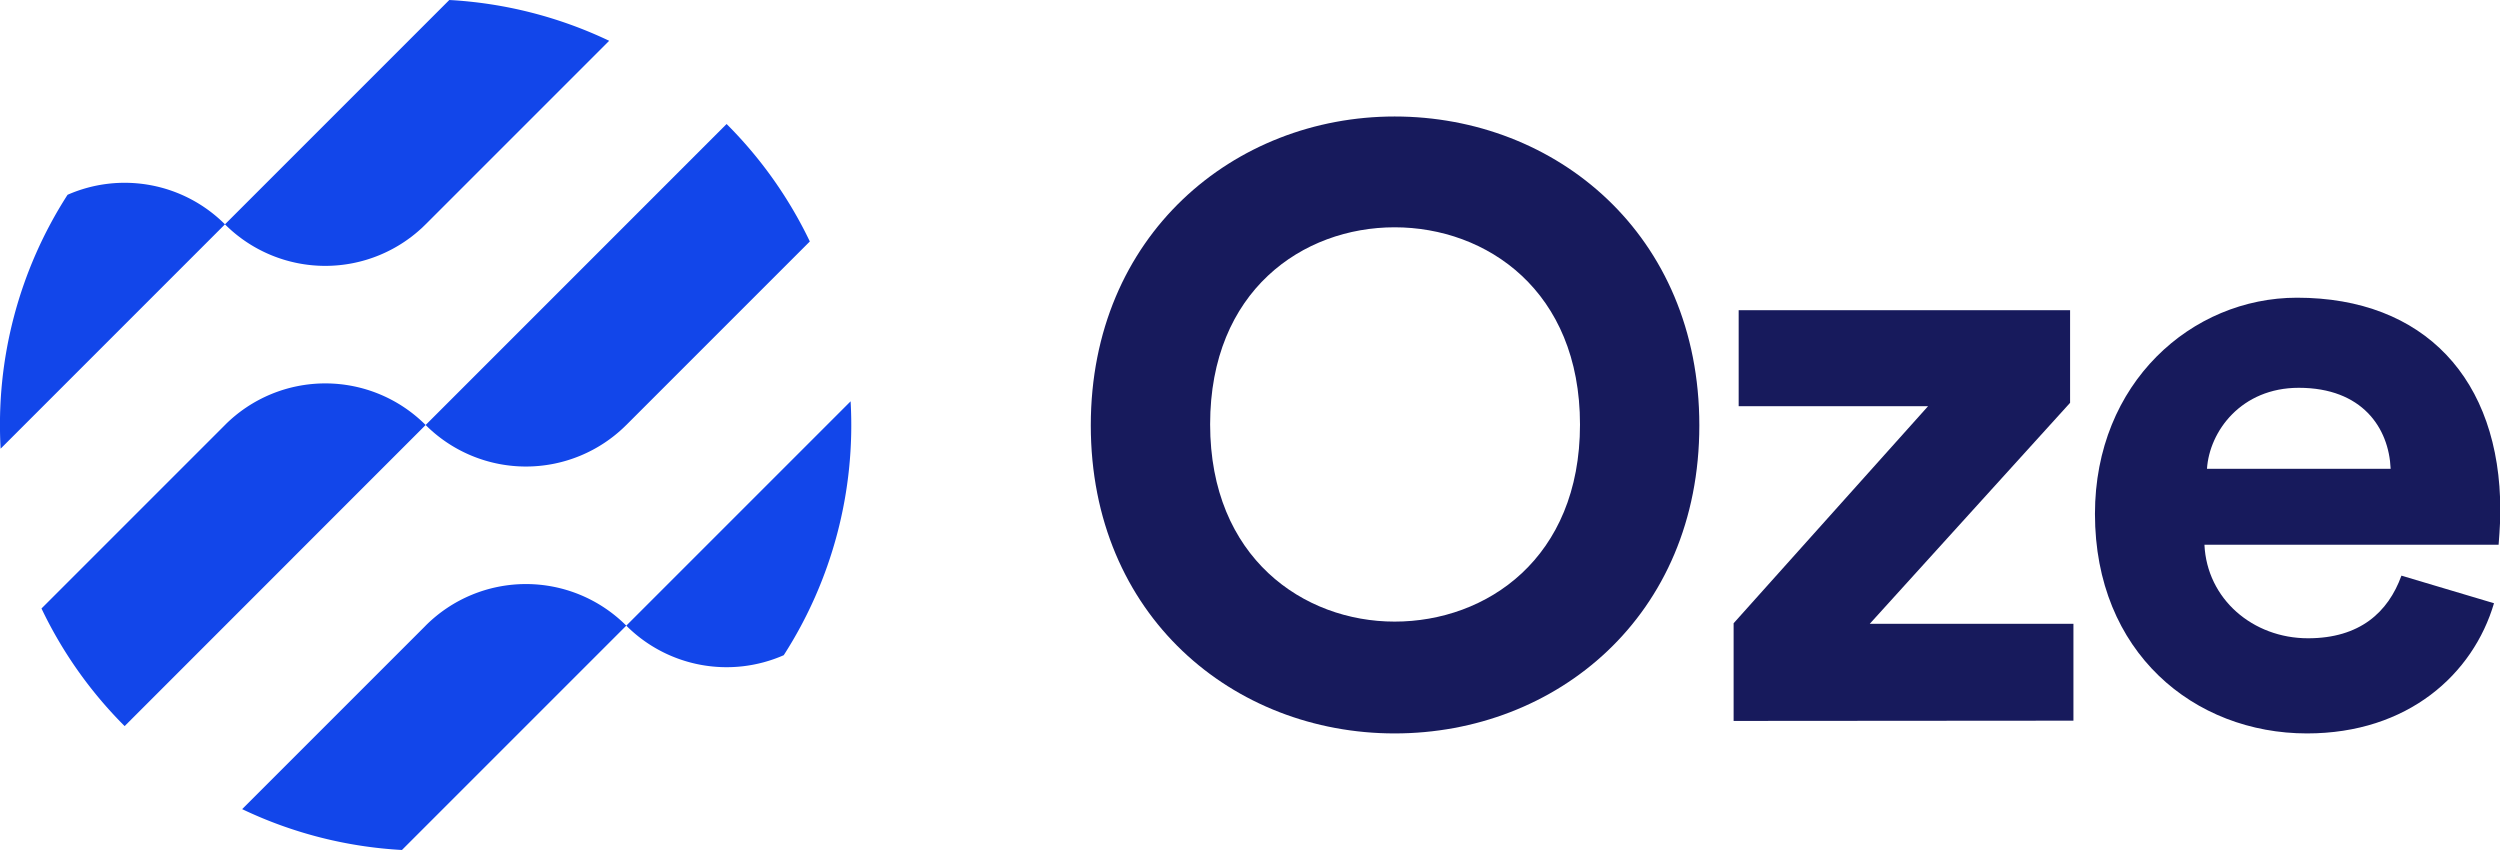
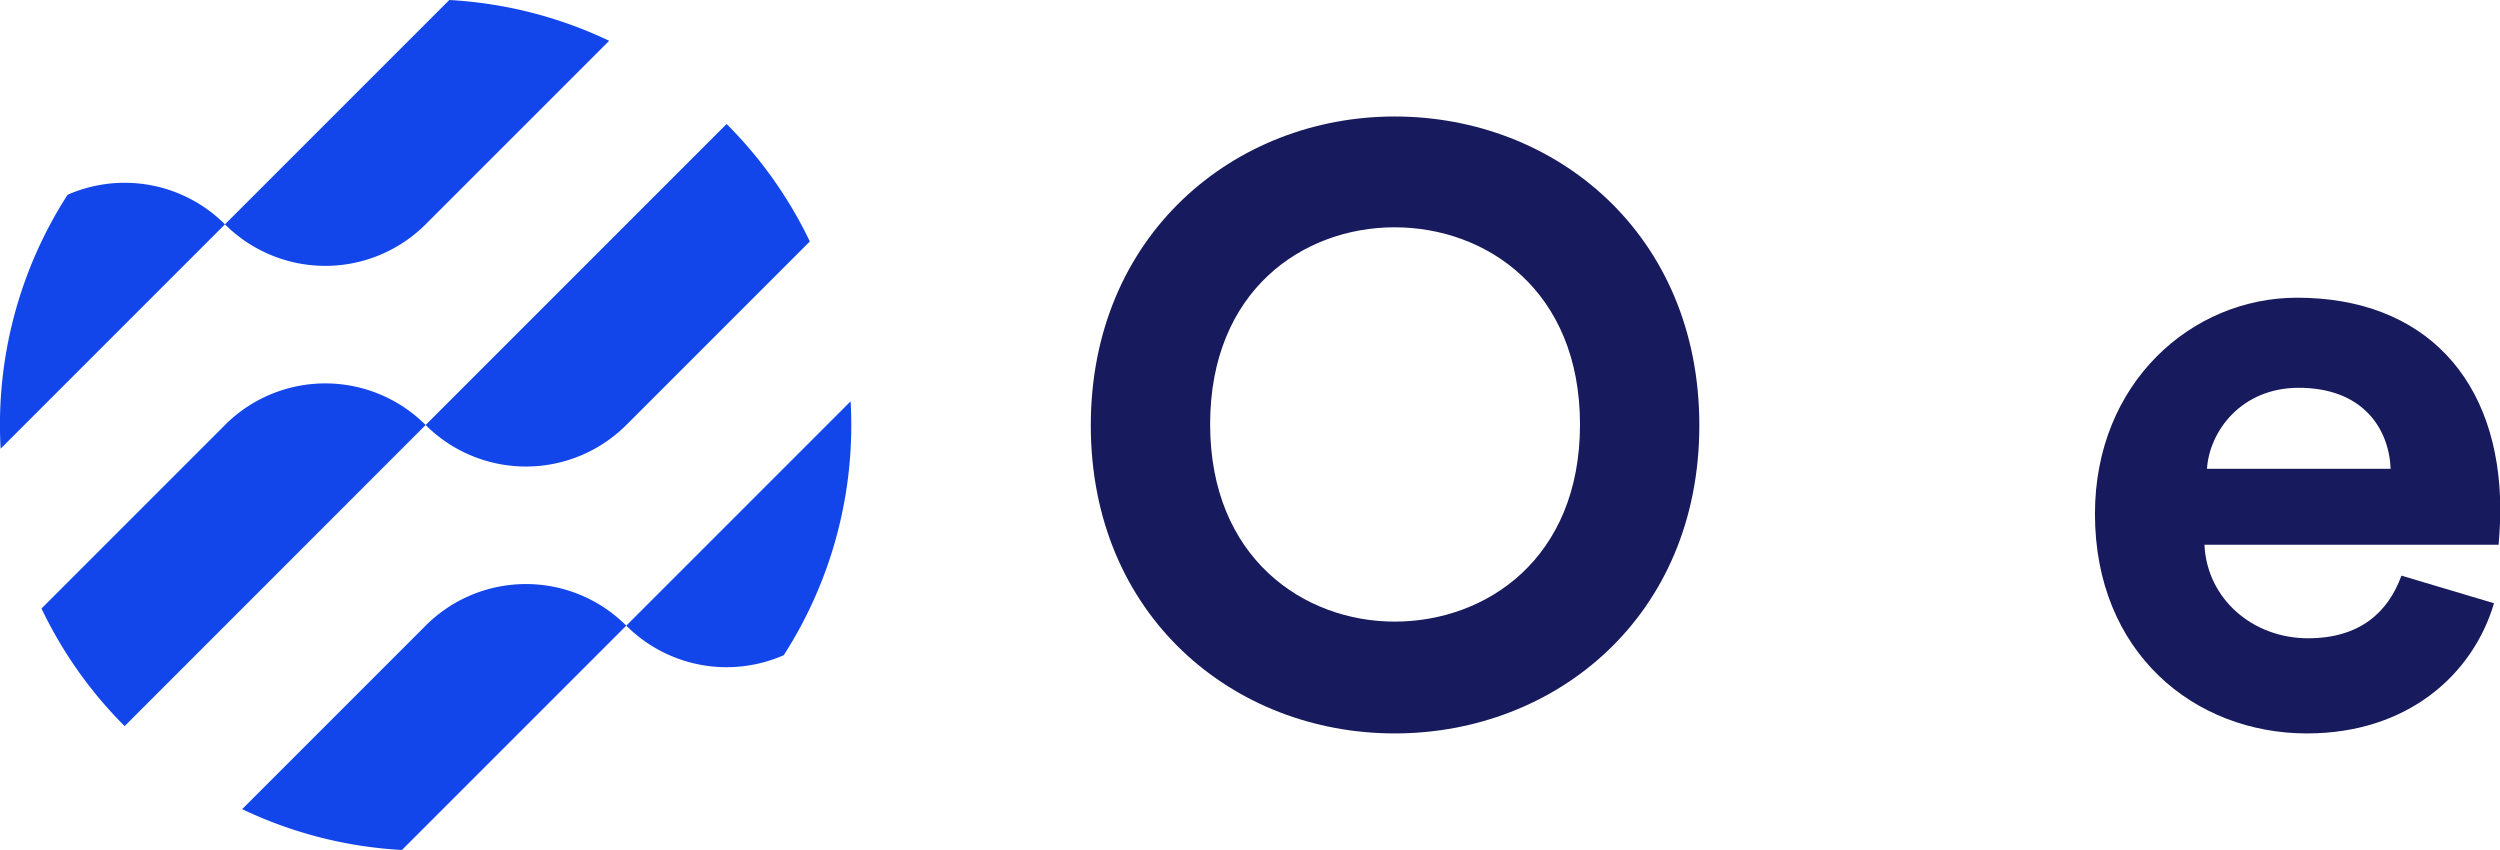
<svg xmlns="http://www.w3.org/2000/svg" id="Layer_1" data-name="Layer 1" viewBox="0 0 395.95 134.62">
  <defs>
    <style>.cls-1{fill:#171a5c;}.cls-2{fill:#1246ea;}</style>
  </defs>
  <path class="cls-1" d="M220.88,18.45c25.52,0,48.26,18.65,48.26,48.92s-22.74,48.79-48.26,48.79-48.12-18.64-48.12-48.79S195.5,18.45,220.88,18.45Zm0,80c14.55,0,29.36-10,29.36-31.21S235.43,36,220.88,36s-29.22,10.05-29.22,31.2S206.47,98.45,220.88,98.45Z" />
-   <path class="cls-1" d="M274.57,114.18V98.71l30.8-34.38h-30V49.13h52.49V63.8l-31.73,35h32.26v15.34Z" />
  <path class="cls-1" d="M395,95.54c-3.31,11.23-13.62,20.62-29.62,20.62-17.85,0-33.58-12.82-33.58-34.77,0-20.76,15.34-34.24,32-34.24C383.91,47.15,396,60,396,80.86c0,2.51-.27,5.16-.27,5.42H349.14c.4,8.6,7.67,14.81,16.4,14.81,8.19,0,12.69-4.1,14.8-9.92ZM378.63,74.25c-.27-6.48-4.5-12.83-14.55-12.83-9.12,0-14.15,6.88-14.54,12.83Z" />
  <path class="cls-2" d="M67.41,35.53,96.48,6.46A67.54,67.54,0,0,0,71.16,0L35.63,35.53h0A22.48,22.48,0,0,0,67.41,35.53Z" />
  <path class="cls-2" d="M67.41,99.09,38.35,128.15a67.27,67.27,0,0,0,25.31,6.47L99.19,99.09A22.46,22.46,0,0,0,67.41,99.09Z" />
  <path class="cls-2" d="M10.7,30.85A67.3,67.3,0,0,0,.1,71.06L35.63,35.53A22.47,22.47,0,0,0,10.7,30.85Z" />
  <path class="cls-2" d="M35.63,67.31,6.57,96.37A67.2,67.2,0,0,0,19.74,115h0L67.41,67.31h0A22.46,22.46,0,0,0,35.63,67.31Z" />
  <path class="cls-2" d="M99.19,67.31l29.07-29.07a67.55,67.55,0,0,0-13.18-18.6L67.41,67.31A22.48,22.48,0,0,0,99.19,67.31Z" />
  <path class="cls-2" d="M134.72,63.56,99.19,99.09h0a22.48,22.48,0,0,0,24.94,4.68A67.38,67.38,0,0,0,134.72,63.56Z" />
</svg>